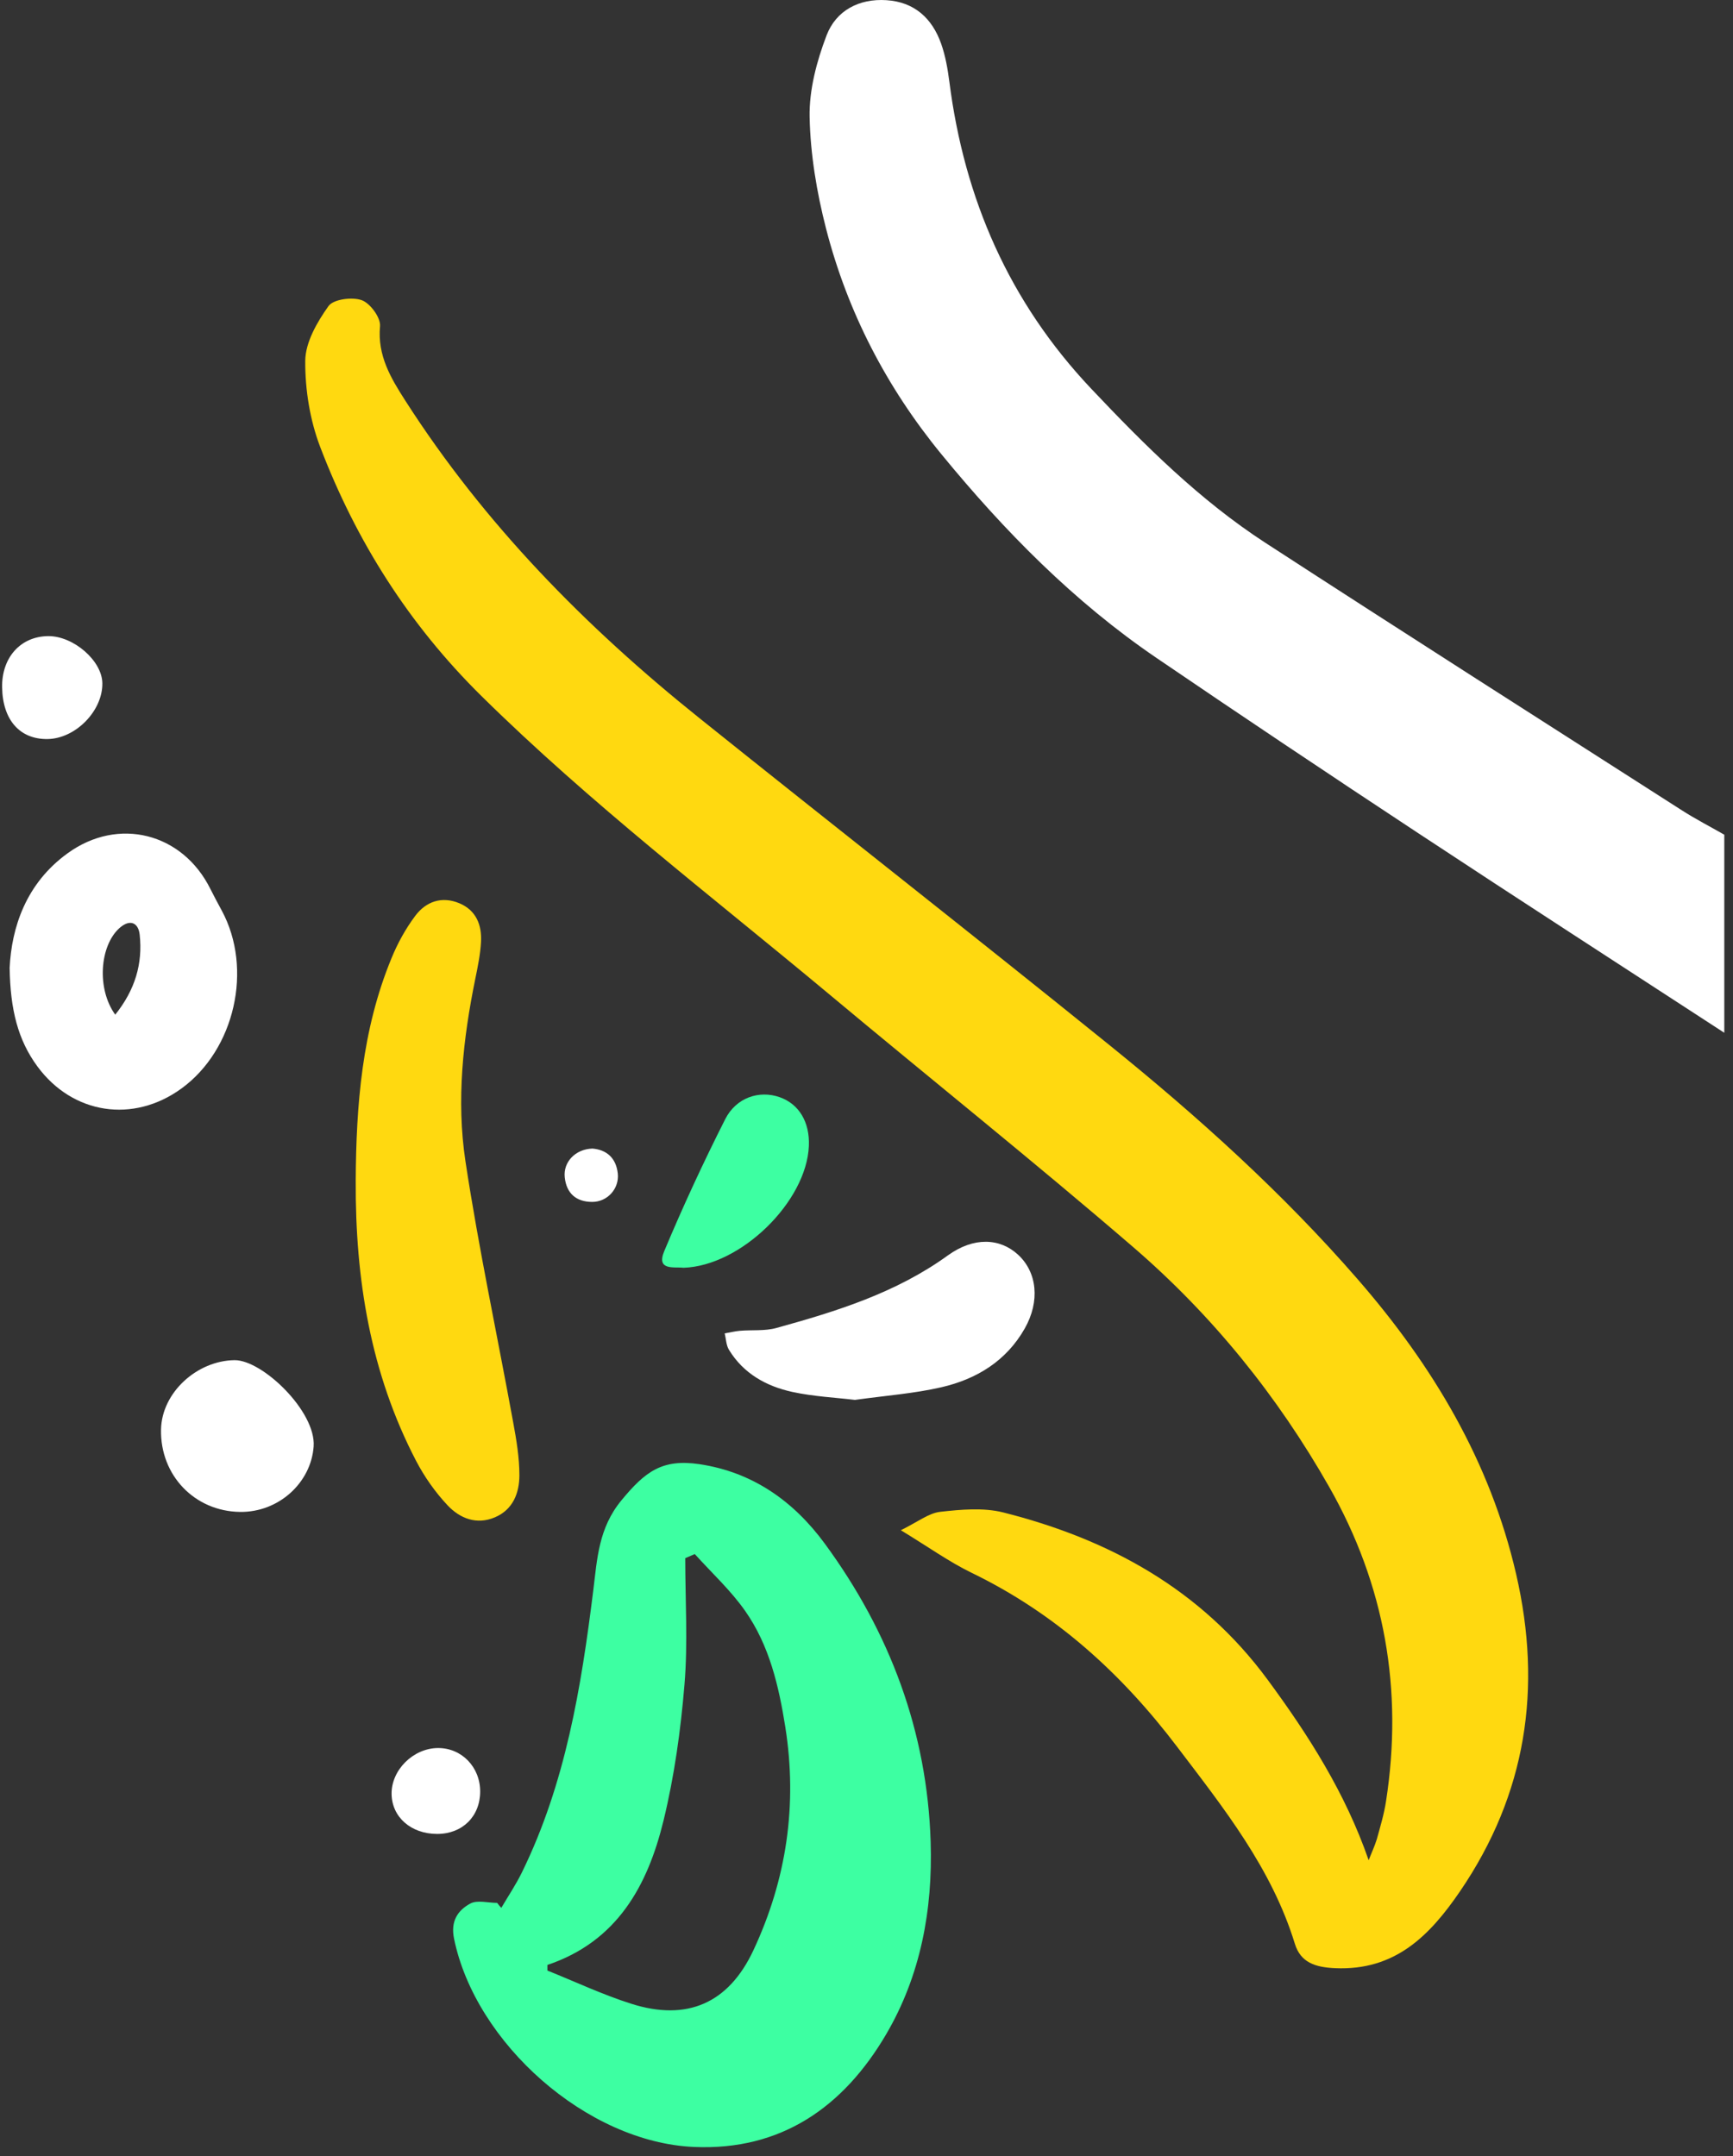
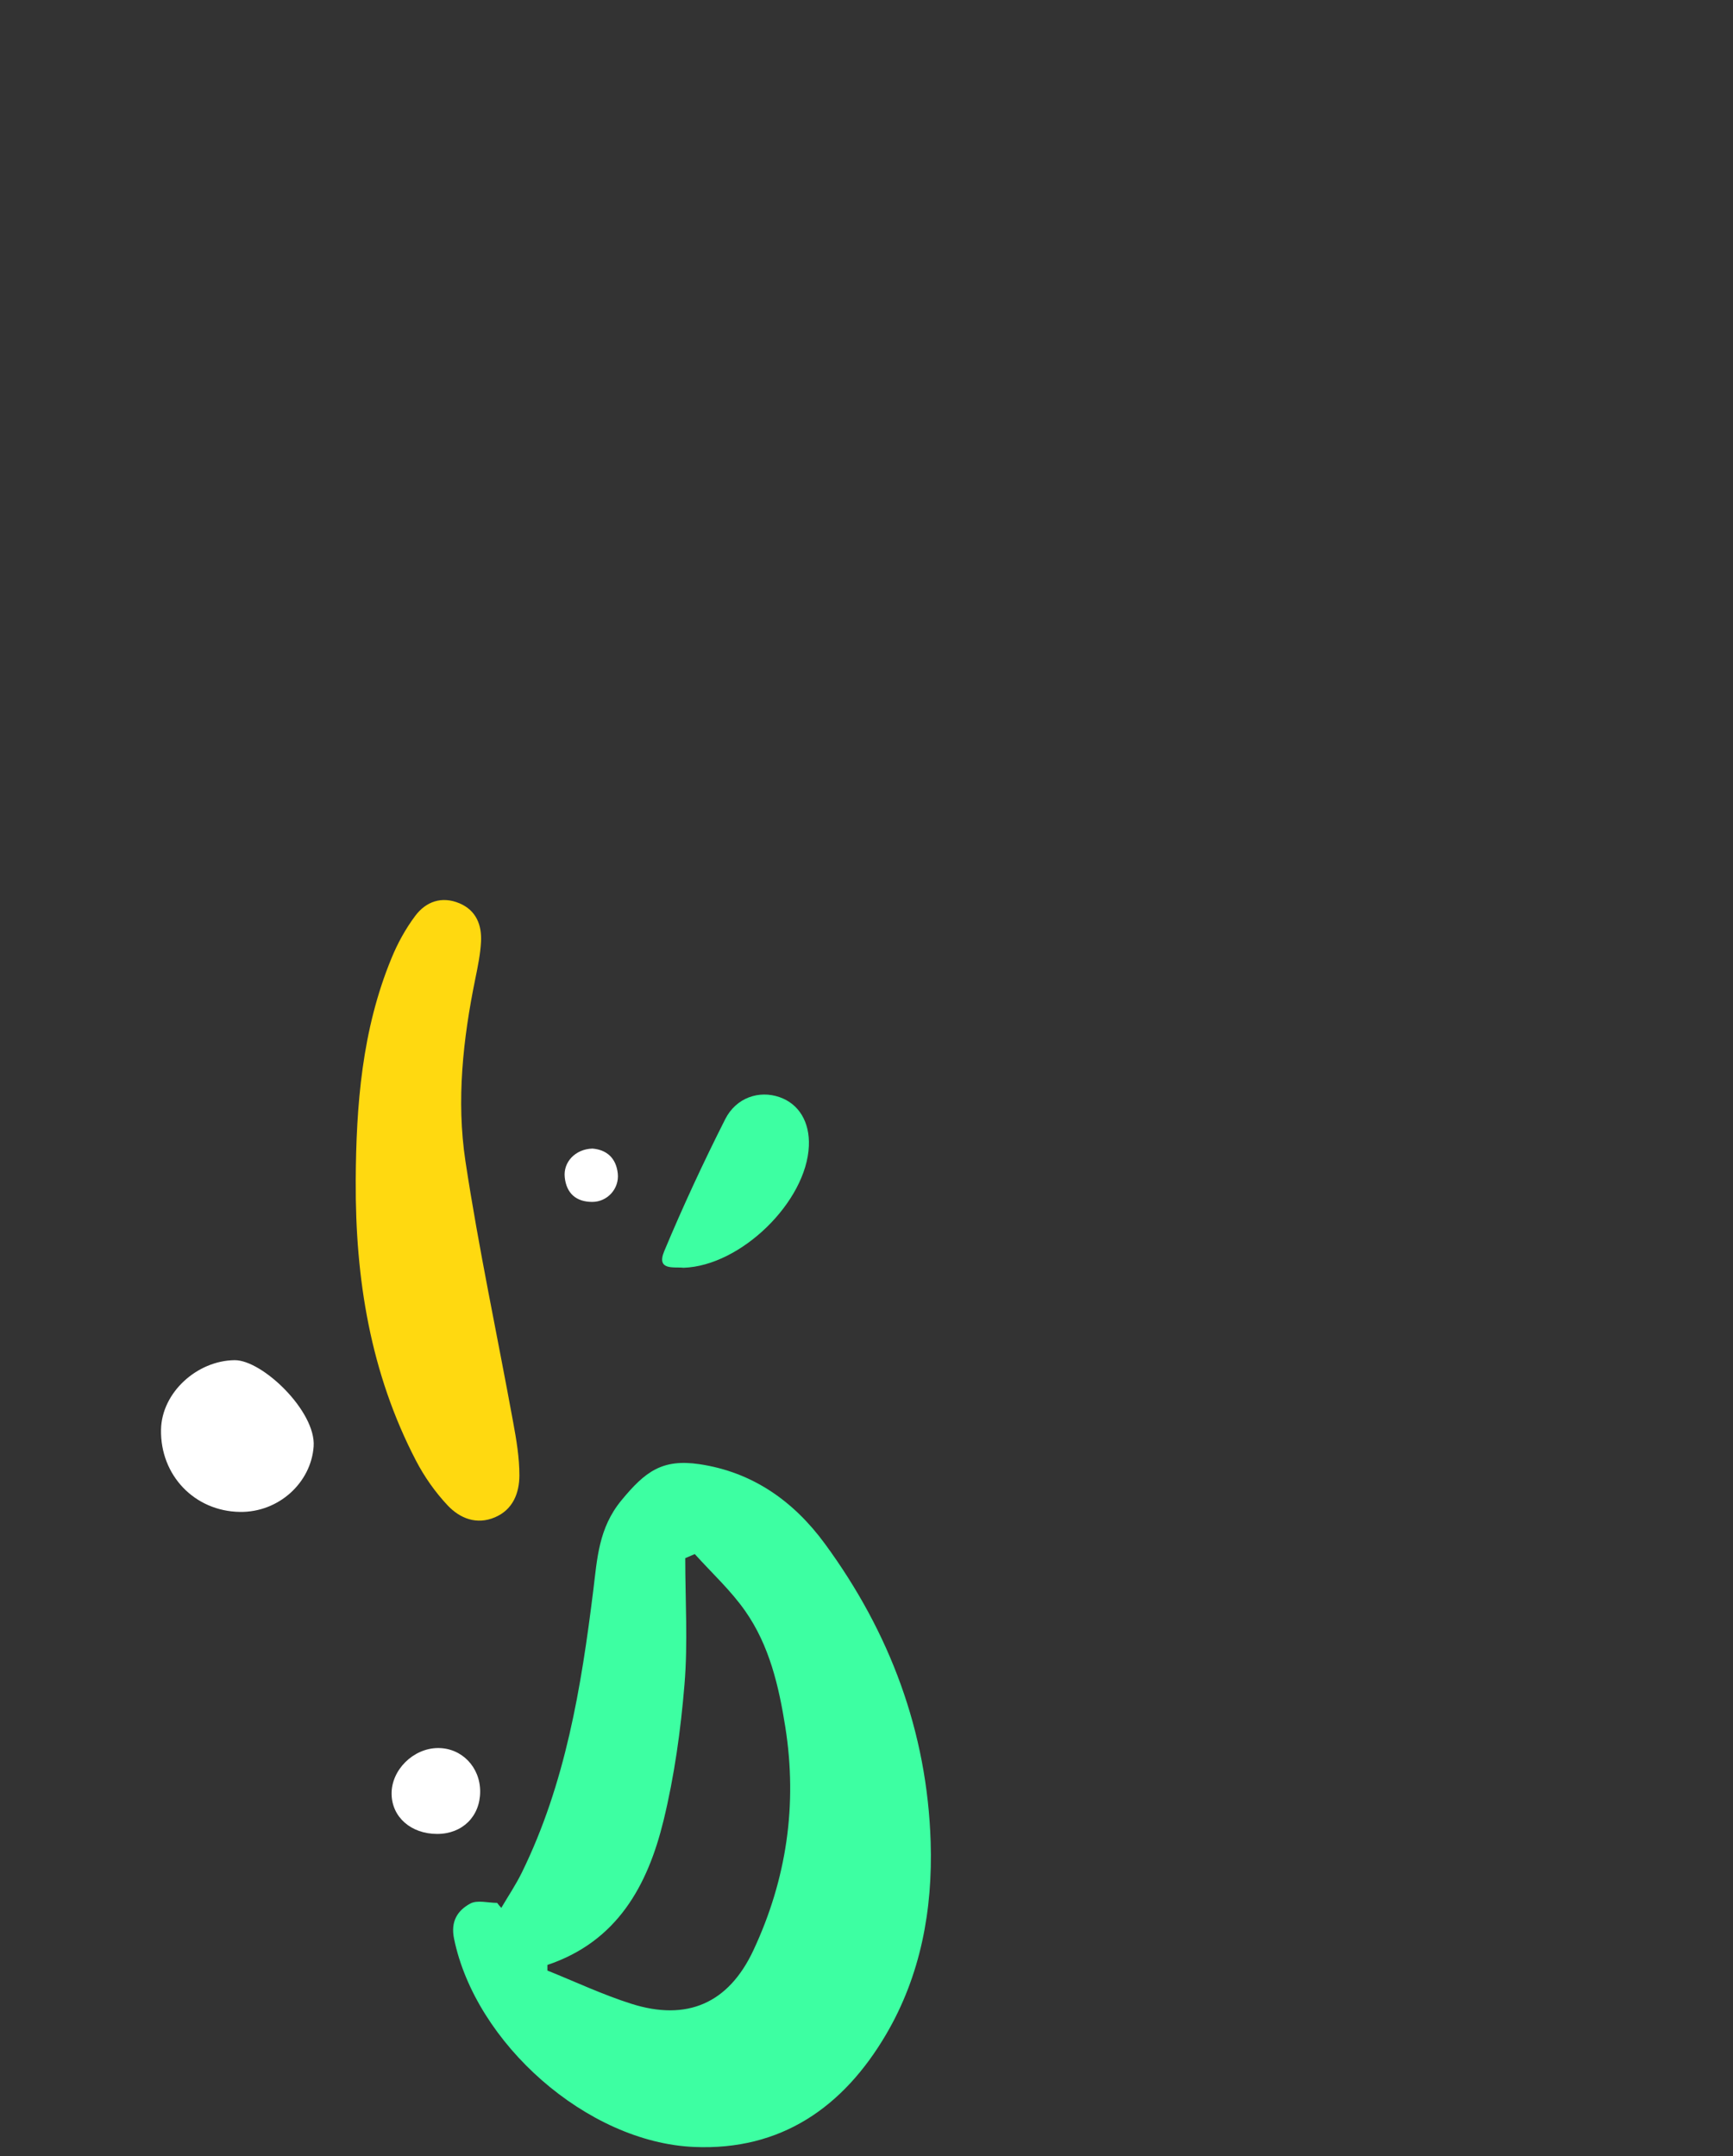
<svg xmlns="http://www.w3.org/2000/svg" id="eyAiaMUWQP51" viewBox="0 0 184 229">
  <rect x="0" y="0" width="184" height="229" fill="#333333" stroke="none" />
  <style>#eyAiaMUWQP53_tr {animation: eyAiaMUWQP53_tr__tr 3000ms linear infinite normal forwards}@keyframes eyAiaMUWQP53_tr__tr { 0% {transform: translate(97.33px,120.378px) rotate(0deg)} 50% {transform: translate(97.33px,120.378px) rotate(-5deg);animation-timing-function: cubic-bezier(0.47,0,0.745,0.715)} 100% {transform: translate(97.33px,120.378px) rotate(0deg)}} #eyAiaMUWQP55_to {animation: eyAiaMUWQP55_to__to 3000ms linear infinite normal forwards}@keyframes eyAiaMUWQP55_to__to { 0% {transform: translate(46.457px,128.538px)} 26.667% {transform: translate(46.457px,123px);animation-timing-function: cubic-bezier(0,0,0.58,1)} 100% {transform: translate(46.457px,128.538px)}} #eyAiaMUWQP56_to {animation: eyAiaMUWQP56_to__to 3000ms linear infinite normal forwards}@keyframes eyAiaMUWQP56_to__to { 0% {transform: translate(13.101px,103.189px);animation-timing-function: cubic-bezier(0.25,1,0.25,1)} 50% {transform: translate(13.101px,108px);animation-timing-function: cubic-bezier(0.25,1,0.25,1)} 100% {transform: translate(13.101px,103.189px)}}</style>
-   <path d="M183.076,88.648c-1.511-.868-3.062-1.664-4.525-2.604-14.748-9.444-29.513-18.856-44.197-28.396-6.952-4.517-12.796-10.336-18.486-16.356-8.713-9.219-13.479-20.15-15.07-32.608-.177-1.366-.418-2.757-.876-4.051-.956-2.693-2.837-4.421-5.795-4.614-2.934-.193-5.361,1.109-6.366,3.737-1.045,2.741-1.857,5.779-1.8,8.672.08,3.962.755,7.997,1.744,11.847c2.283,8.873,6.438,16.879,12.265,23.984c6.695,8.166,14.057,15.649,22.818,21.613c9.227,6.285,18.51,12.49,27.833,18.639c10.778,7.113,21.637,14.122,32.455,21.171c0-7.009,0-14.026,0-21.034Z" fill="#fff" />
  <g id="eyAiaMUWQP53_tr" transform="translate(97.33,120.378) rotate(0)">
-     <path d="M145.317,197.555c-2.484-7.153-6.374-13.254-10.722-19.161-7.081-9.613-16.814-14.926-28.075-17.771-2.113-.531-4.492-.313-6.703-.064-1.23.144-2.371,1.069-4.171,1.953c2.95,1.792,5.136,3.367,7.523,4.525c8.873,4.308,15.866,10.633,21.821,18.486c4.967,6.542,10.031,12.9,12.49,20.905.611,1.994,2.162,2.5,4.268,2.596c6.374.282,10.047-3.448,13.27-8.166c7.049-10.336,8.744-21.58,5.963-33.66-2.756-11.976-8.857-22.168-16.814-31.322-7.973-9.179-16.983-17.297-26.41-24.916-14.419-11.655-29.015-23.084-43.482-34.682-12.088-9.685-22.85-20.624-31.249-33.741-1.535-2.395-2.966-4.774-2.676-7.901.08-.9-1.045-2.435-1.945-2.757-1.021-.362-3.006-.104-3.528.627-1.206,1.696-2.451,3.842-2.467,5.811-.024,3.062.498,6.301,1.591,9.163c3.818,9.983,9.396,18.816,17.104,26.427c11.566,11.413,24.442,21.259,36.875,31.635c10.754,8.986,21.701,17.739,32.318,26.886c8.408,7.241,15.336,15.817,20.833,25.494c5.916,10.417,7.861,21.565,6.028,33.38-.209,1.366-.611,2.7-.98,4.035-.233.755-.579,1.479-.86,2.218Z" transform="translate(-97.33,-120.378)" fill="#ffd910" />
-   </g>
+     </g>
  <path d="M52.783,202.088c-.965,0-2.114-.329-2.853.073-1.342.731-2.106,1.88-1.72,3.737c2.275,11.1,14.105,21.613,25.462,22.111c9.251.41,15.874-4.228,20.407-11.952c3.681-6.269,4.959-13.261,4.734-20.431-.37-11.718-4.332-22.272-11.236-31.683-3.295-4.493-7.644-7.604-13.326-8.448-3.946-.578-5.747.78-8.271,3.842-2.427,2.942-2.572,6.189-2.99,9.565-1.278,10.304-2.95,20.519-7.587,29.971-.635,1.294-1.447,2.5-2.178,3.746-.161-.177-.305-.354-.442-.531Zm5.337,7.186c0-.201,0-.394,0-.595c7.418-2.492,10.649-8.439,12.329-15.327c1.149-4.718,1.825-9.605,2.226-14.452.37-4.444.08-8.945.08-13.422.338-.145.675-.29,1.013-.434c1.808,2.009,3.834,3.866,5.369,6.068c2.556,3.657,3.553,7.949,4.244,12.305c1.302,8.247.137,16.164-3.384,23.695-2.636,5.65-7.057,7.571-12.972,5.69-3.038-.964-5.948-2.339-8.905-3.528Z" fill="#3dffa2" />
  <g id="eyAiaMUWQP55_to" transform="translate(46.457,128.538)">
    <path d="M37.77,125.435c-.056,10.369,1.559,20.383,6.39,29.674.892,1.72,2.058,3.376,3.384,4.783c1.286,1.358,3.054,2.073,4.991,1.254c1.937-.82,2.604-2.588,2.612-4.461c0-1.873-.314-3.77-.659-5.626-1.688-9.252-3.665-18.462-5.072-27.754-.973-6.454-.257-12.964,1.053-19.378.265-1.286.53-2.588.603-3.89.097-1.792-.506-3.352-2.291-4.107-1.873-.788-3.553-.185-4.686,1.326-1.037,1.383-1.897,2.95-2.548,4.557-3.111,7.563-3.737,15.553-3.778,23.622Z" transform="translate(-46.457,-128.538)" fill="#ffd910" />
  </g>
  <g id="eyAiaMUWQP56_to" transform="translate(13.101,103.189)">
-     <path d="M1.023,102.785c.072,4.453.884,7.668,2.95,10.473c3.745,5.088,10.175,6.061,15.287,2.347c5.674-4.123,7.619-12.715,4.292-18.888-.418-.772-.828-1.535-1.222-2.323-2.958-5.94-9.773-7.684-15.158-3.77-4.453,3.223-5.94,7.917-6.149,12.16ZM12.235,107.761c-1.993-2.765-1.64-7.306.434-9.187c1.117-1.005,2.025-.603,2.162.699.33,3.054-.474,5.835-2.596,8.488Z" transform="translate(-13.101,-103.189)" fill="#fff" />
-   </g>
-   <path d="M90.767,148.671c3.287-.458,6.285-.675,9.179-1.342c3.729-.86,6.896-2.781,8.857-6.245c1.64-2.894,1.318-5.972-.723-7.845-1.921-1.76-4.694-1.897-7.443.088-5.497,3.979-11.815,5.94-18.212,7.708-1.222.338-2.58.185-3.874.298-.538.048-1.069.185-1.607.273.145.587.153,1.262.458,1.752c1.543,2.524,3.962,3.866,6.735,4.469c2.258.49,4.597.595,6.631.844Z" fill="#fff" />
+     </g>
  <path d="M25.48,160.567c4.139.056,7.547-3.127,7.82-6.945.273-3.713-5.441-9.203-8.399-9.17-3.978.048-7.732,3.432-7.804,7.37-.096,4.863,3.569,8.68,8.383,8.745Z" fill="#fff" />
-   <path d="M72.57,134.638c6.1-.193,13.061-7.025,13.31-12.925.113-2.548-1.053-4.485-3.127-5.2-2.138-.739-4.581.032-5.755,2.347-2.323,4.598-4.493,9.275-6.478,14.025-.868,2.098,1.085,1.632,2.05,1.753Z" fill="#3dffa2" />
-   <path d="M0.226,73.007c.056,3.448,1.873,5.514,4.806,5.481c2.982-.032,5.883-2.99,5.835-5.94-.04-2.379-3.054-4.999-5.731-4.991-2.942.016-4.967,2.267-4.911,5.449Z" fill="#fff" />
+   <path d="M72.57,134.638c6.1-.193,13.061-7.025,13.31-12.925.113-2.548-1.053-4.485-3.127-5.2-2.138-.739-4.581.032-5.755,2.347-2.323,4.598-4.493,9.275-6.478,14.025-.868,2.098,1.085,1.632,2.05,1.753" fill="#3dffa2" />
  <path d="M46.416,194.766c2.676,0,4.557-1.857,4.565-4.493.008-2.604-1.961-4.645-4.485-4.629-2.612.016-4.943,2.322-4.919,4.862.024,2.468,2.058,4.26,4.838,4.26Z" fill="#fff" />
  <path d="M62.902,121.979c-1.825.056-3.111,1.439-2.942,3.046.177,1.696,1.198,2.612,2.901,2.62c1.623.008,2.901-1.398,2.733-3.014-.185-1.704-1.238-2.531-2.692-2.652Z" fill="#fff" />
</svg>